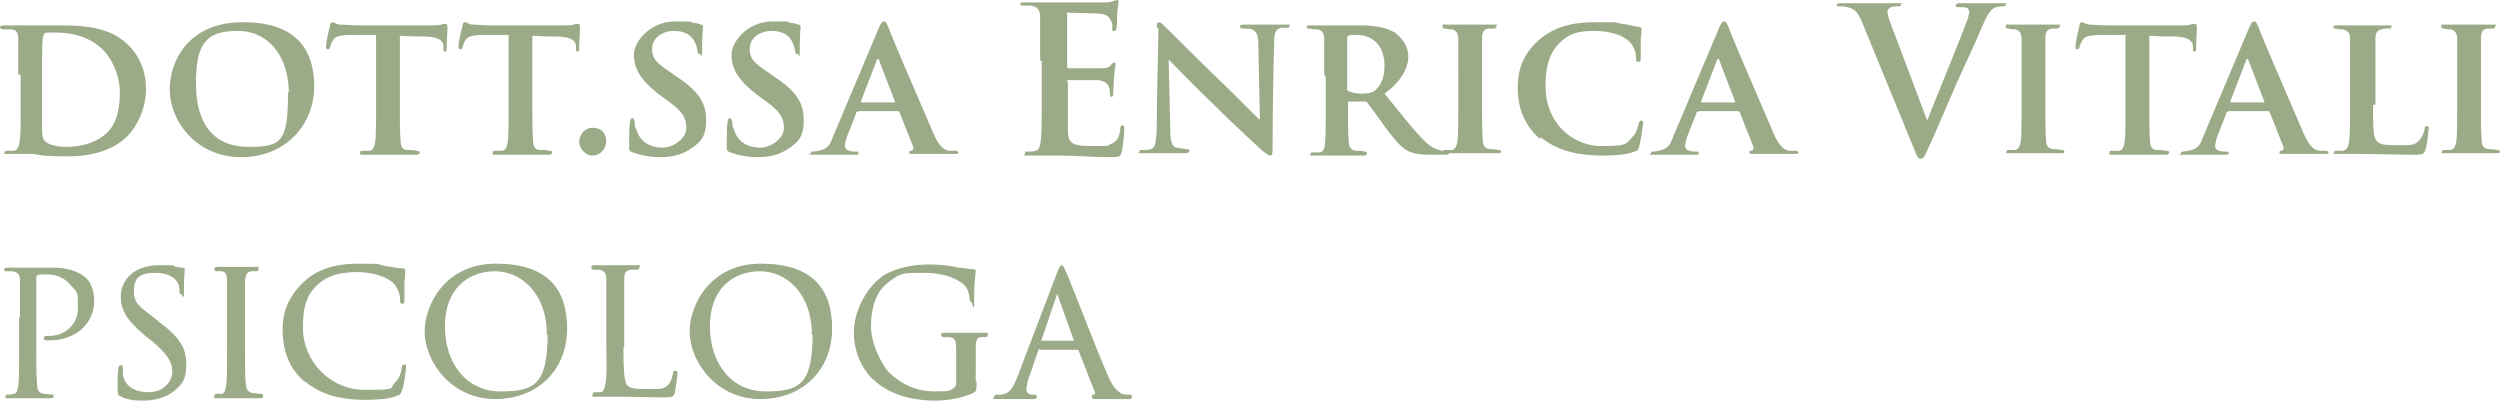
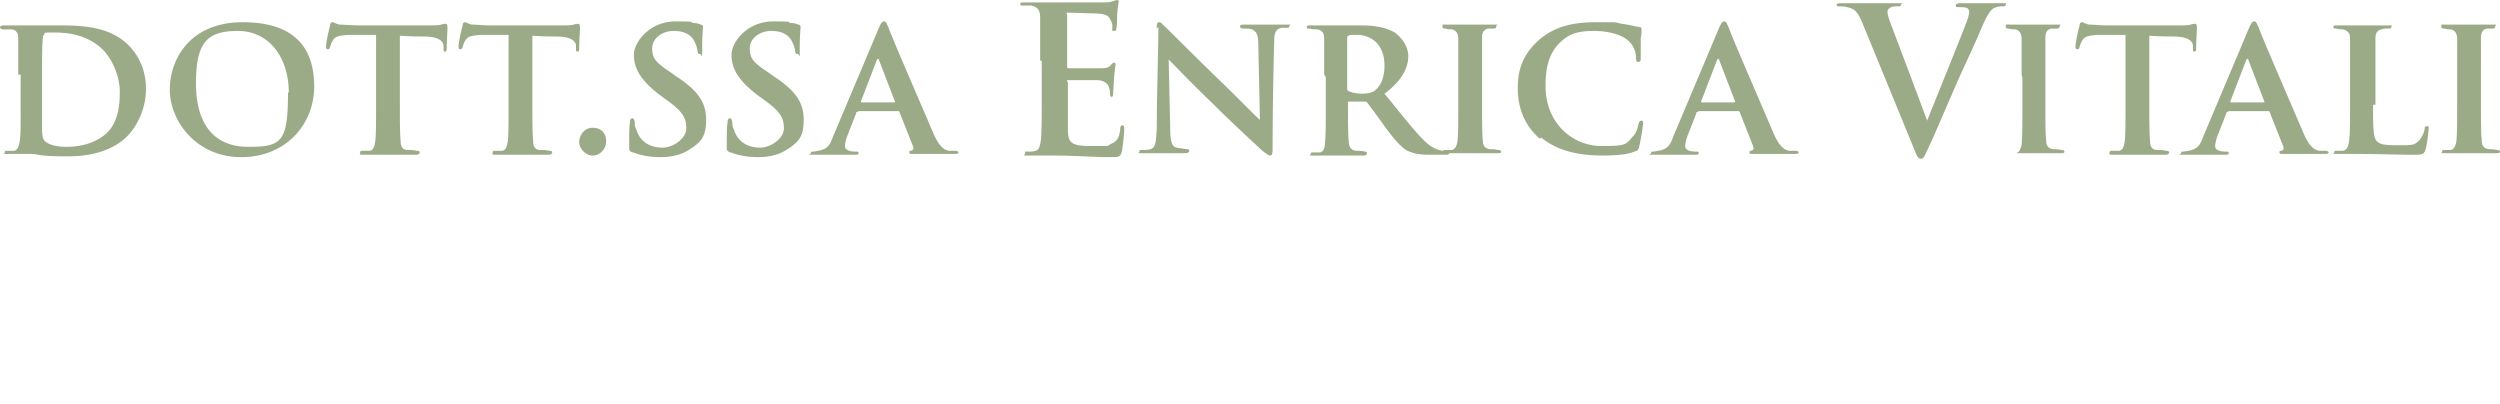
<svg xmlns="http://www.w3.org/2000/svg" width="600" height="97">
  <g fill="#9CAB87" fill-rule="nonzero">
    <path d="M4.38 17.905V9.333c0-1.333-.381-2.285-1.905-2.285H.762C.19 7.048 0 6.667 0 6.476c0-.19.38-.38.952-.38H13.9c5.713 0 12.377.19 16.947 4.761 2.095 2.095 4.19 5.524 4.19 10.476 0 4.953-2.285 9.143-4.57 11.429-1.905 1.905-6.094 4.762-14.091 4.762-7.998 0-6.855-.572-8.95-.572H1.904c-1.714 0-.762 0-.762-.38 0-.382.19-.382.762-.382h1.523c1.714-.38 1.524-4.38 1.524-11.047v-7.238H4.38Zm5.712 4.571v8.19c0 1.144 0 2.477.571 3.048.572.762 2.285 1.524 5.332 1.524 3.047 0 6.664-.762 9.33-3.048 2.666-2.285 3.428-5.904 3.428-10.095 0-4.19-2.095-8.19-3.999-10.095-3.618-3.619-8.378-4.19-11.425-4.19-3.047 0-2.475 0-2.666.38-.38.381-.571.381-.571 8.953v5.333ZM40.749 21.524c0-7.238 4.76-16.19 17.518-16.19 12.758 0 17.138 6.476 17.138 15.428 0 8.952-6.665 16.952-17.519 16.952-10.853 0-17.137-8.762-17.137-16.19Zm28.562.762c0-8.762-4.95-14.857-12.186-14.857S47.033 9.905 47.033 20c0 10.095 4.57 15.238 12.567 15.238 7.998 0 9.52-1.143 9.52-13.143l.191.19ZM95.97 25.143c0 3.619 0 6.857.19 8.762 0 1.143.38 2.095 1.714 2.095.57 0 1.523 0 2.094.19.572 0 .762.191.762.381 0 .381-.38.572-.952.572H87.4c-1.524 0-.952-.19-.952-.572 0-.38.19-.38.761-.38h1.524c.952-.191 1.142-1.143 1.333-2.286.19-1.715.19-4.762.19-8.762V8.38h-6.664c-2.476.19-3.238.38-3.809 1.524-.38.571-.38.952-.571 1.333 0 .381-.19.572-.571.572-.381 0-.381-.191-.381-.762 0-.953.762-4.381.952-4.762 0-.572.19-.953.571-.953.381 0 .762.381 1.714.572 1.142 0 2.856.19 4.38.19h17.137c1.333 0 2.285 0 2.856-.19.571-.19.952-.19 1.143-.19.19 0 .38.19.38.952s-.19 3.81-.19 4.952c0 .381 0 .762-.38.762-.382 0-.382-.19-.382-.762v-.571c0-1.143-1.142-2.286-4.76-2.286-1.142 0-3.047 0-5.712-.19v16.761-.19ZM127.769 25.143c0 3.619 0 6.857.19 8.762 0 1.143.381 2.095 1.714 2.095.571 0 1.523 0 2.095.19.57 0 .761.191.761.381 0 .381-.38.572-.952.572H119.2c-1.523 0-.952-.19-.952-.572 0-.38.19-.38.762-.38h1.523c.952-.191 1.143-1.143 1.333-2.286.19-1.715.19-4.762.19-8.762V8.38h-6.664c-2.475.19-3.237.38-3.808 1.524-.381.571-.381.952-.572 1.333 0 .381-.19.572-.57.572-.382 0-.382-.191-.382-.762 0-.953.762-4.381.952-4.762 0-.572.19-.953.572-.953.38 0 .761.381 1.713.572 1.143 0 2.857.19 4.38.19h17.137c1.333 0 2.285 0 2.857-.19.57-.19.952-.19 1.142-.19.19 0 .38.19.38.952s-.19 3.81-.19 4.952c0 .381 0 .762-.38.762-.381 0-.381-.19-.381-.762v-.571c0-1.143-1.143-2.286-4.76-2.286-1.143 0-3.047 0-5.713-.19v16.761-.19ZM139.003 34.095c0-1.524 1.143-3.428 3.238-3.428 2.094 0 3.237 1.333 3.237 3.238s-1.524 3.428-3.237 3.428c-1.714 0-3.238-1.714-3.238-3.238ZM151.761 36.571C151 36.191 151 36 151 35.238c0-2.476 0-4.952.19-5.714 0-.762.19-1.143.571-1.143.381 0 .381.38.572.762 0 .571 0 1.333.38 1.905.953 3.238 3.618 4.38 6.284 4.38s5.713-2.285 5.713-4.57c0-2.287-.572-3.81-4.19-6.477l-2.094-1.524c-4.76-3.619-6.284-6.476-6.284-9.714 0-3.238 3.999-8 9.902-8 5.903 0 3.046.19 4.38.38.761 0 1.332.191 1.713.382.38 0 .571.19.571.571 0 .762-.19 1.905-.19 5.143 0 3.238 0 1.333-.571 1.333-.572 0-.381-.38-.572-.762 0-.571-.38-1.714-.952-2.666-.761-1.143-2.094-2.095-4.76-2.095s-5.141 1.714-5.141 4.19c0 2.476.952 3.429 4.38 5.714l1.332.953c5.522 3.619 7.236 6.476 7.236 10.476 0 4-1.142 5.333-4.19 7.238-2.094 1.333-4.57 1.714-6.854 1.714-2.285 0-4.57-.38-6.474-1.143h-.19ZM175.182 36.571c-.761-.38-.761-.571-.761-1.333 0-2.476 0-4.952.19-5.714 0-.762.19-1.143.571-1.143.381 0 .381.38.572.762 0 .571 0 1.333.38 1.905.953 3.238 3.618 4.38 6.284 4.38s5.713-2.285 5.713-4.57c0-2.287-.571-3.81-4.19-6.477l-2.094-1.524c-4.76-3.619-6.284-6.476-6.284-9.714 0-3.238 3.999-8 9.902-8 5.903 0 3.047.19 4.38.38.761 0 1.332.191 1.713.382.381 0 .571.19.571.571 0 .762-.19 1.905-.19 5.143 0 3.238 0 1.333-.571 1.333s-.381-.38-.571-.762c0-.571-.381-1.714-.953-2.666-.761-1.143-2.094-2.095-4.76-2.095s-5.141 1.714-5.141 4.19c0 2.476.952 3.429 4.38 5.714l1.332.953c5.522 3.619 7.236 6.476 7.236 10.476 0 4-1.142 5.333-4.189 7.238-2.095 1.333-4.57 1.714-6.855 1.714s-4.57-.38-6.474-1.143h-.19ZM205.84 26.857c-.191 0-.381 0-.381.381l-2.095 5.333c-.38.953-.571 2.096-.571 2.477 0 1.142 1.523 1.333 2.475 1.333.952 0 .762.19.762.38 0 .382-.381.382-.762.382h-9.901c-2.285 0-.762 0-.762-.381s.19-.381.571-.381c3.047-.381 3.808-.952 4.76-3.62l10.283-24.38c.952-2.286 1.333-3.238 1.904-3.238s.571.38 1.143 1.524c.761 2.285 7.997 18.857 10.663 25.143 1.523 3.619 2.856 4.19 3.808 4.38h1.524c.38 0 .761.191.761.381s-.19.381-.761.381h-10.283c-.38 0-.762 0-.762-.38 0-.382.19-.382.381-.382.381 0 .762-.38.572-.952l-3.238-8.19a.41.41 0 0 0-.38-.381h-9.521l-.19.19Zm8.759-2.286c.19 0 .19 0 .19-.19l-3.808-9.905c0-.38-.381-.571-.572 0l-3.808 9.905s0 .19.19.19h7.808ZM249.635 14.476V4.19c0-1.714-.571-2.476-2.095-2.857h-1.904c-.761 0-.761 0-.761-.38 0-.382.38-.382 1.142-.382h19.232c.952 0 1.714-.19 2.095-.38.19 0 .57-.191.761-.191.19 0 .381.19.381.381 0 .19-.19.952-.38 3.238 0 .571 0 2.667-.191 3.238 0 .19 0 .572-.571.572-.572 0-.381-.381-.381-.953 0-.571 0-.952-.381-1.524-.38-.952-.762-1.523-3.237-1.714-.762 0-5.903-.19-6.855-.19-.952 0-.38 0-.38.571v12.19c0 .381 0 .572.38.572h7.807c1.143 0 1.904-.19 2.285-.762.38-.38.571-.571.762-.571.19 0 .38 0 .38.38 0 .382-.19 1.143-.38 3.62 0 .952-.19 2.857-.19 3.238 0 .38 0 .952-.382.952-.38 0-.38-.571-.38-.762 0-.571 0-.762-.19-1.333-.191-.953-.953-1.714-2.667-1.905h-6.855c-1.142 0-.38.19-.38.572v11.238c0 3.428.952 4 5.902 4 4.951 0 3.238 0 4.57-.572 1.333-.571 1.905-1.524 2.095-3.619 0-.571.19-.762.571-.762.381 0 .381.381.381.953 0 1.142-.38 4.38-.571 5.333-.381 1.333-.762 1.333-2.666 1.333-4.38 0-8.569-.38-13.52-.38h-6.093c-2.094 0-.952 0-.952-.572s.19-.381.762-.381c.571 0 1.333 0 1.714-.19.952-.191 1.142-1.334 1.332-2.667.19-2.095.19-5.905.19-10.286v-8.571l-.38-.19ZM277.626 6.857c0-.952 0-1.524.571-1.524.572 0 .762.572 1.524 1.143.761.762 6.474 6.476 13.329 13.143 3.237 3.048 8.569 8.571 9.33 9.143L302 10.857c0-2.476-.381-3.238-1.524-3.81-.571-.19-1.523-.19-2.095-.19-.57 0-.761-.19-.761-.571 0-.381.571-.381 1.142-.381h9.712c2.094 0 .952 0 .952.38 0 .382-.19.382-.762.382h-1.143c-1.332.38-1.713 1.143-1.713 3.428-.19 6.286-.381 16.953-.381 25.715 0 1.142-.19 1.523-.571 1.523-.381 0-1.143-.571-2.095-1.333-2.666-2.476-7.997-7.429-11.996-11.429-4.19-4-8.95-8.952-10.283-10.285l.381 16.762c0 3.238.571 4.19 1.524 4.38.761.191 1.523.191 2.285.382.38 0 .761 0 .761.38 0 .381-.38.572-.952.572H274.39c-1.904 0-.952 0-.952-.381s.19-.381.762-.381c.57 0 1.333 0 1.904-.19 1.142-.381 1.333-1.334 1.523-4.953 0-8.762.381-18.857.381-24.38l-.38.38ZM317.804 17.905V9.333c0-1.523-.571-2.095-1.714-2.285-.571 0-1.142 0-1.714-.19-.57 0-.761 0-.761-.382 0-.38.38-.38.952-.38h12.186c2.857 0 5.713.38 7.998 1.714 1.333.952 3.237 3.047 3.237 5.714 0 2.666-1.523 5.905-5.713 8.952 3.618 4.381 6.665 8.381 9.14 10.857 2.285 2.477 4 2.667 4.76 2.857h1.143c.381 0 .572.191.572.381 0 .381-.381.572-.762.572h-3.999c-2.856 0-3.999-.381-5.331-.953-1.714-.952-3.238-2.857-5.523-5.904-1.713-2.476-3.617-4.953-4.189-5.715 0-.19-.38-.19-.761-.19h-3.428c-.19 0-.38 0-.38.19v.953c0 3.81 0 6.666.19 8.38 0 1.144.38 2.096 1.714 2.286.57 0 1.523 0 2.094.191.38 0 .571.19.571.38 0 .382-.38.572-.761.572h-11.997c-1.713 0-.761 0-.761-.38 0-.382.19-.382.761-.382h1.524c.761-.19 1.142-1.142 1.142-2.285.19-1.715.19-4.762.19-8.572v-7.238l-.38-.571Zm5.522 3.238c0 .38 0 .571.38.762.953.38 2.095.571 3.238.571 1.142 0 2.285-.19 3.046-.762 1.143-.952 2.285-2.666 2.285-5.904 0-5.905-3.998-7.429-6.474-7.429-2.475 0-1.713 0-2.094.19-.19 0-.381.19-.381.572v12.19-.19Z" />
-     <path d="M349.984 17.905V9.333c0-1.333-.571-2.095-1.523-2.285-.381 0-.952 0-1.524-.19-.38 0-.761 0-.761-.572s.38-.381.952-.381h11.234c1.714 0 .762 0 .762.38 0 .382-.19.572-.762.572h-1.142c-1.143.19-1.523.953-1.523 2.286V24.952c0 3.81 0 7.048.19 8.762 0 1.143.38 1.905 1.714 2.096.571 0 1.142 0 1.904.19.571 0 .762.19.762.381 0 .38-.381.38-.762.38H347.318c-1.713 0-.952 0-.952-.38 0-.381.19-.381.762-.381h1.333c.761-.19 1.142-.952 1.333-2.095.19-1.715.19-4.762.19-8.953v-7.238.19ZM369.597 33.333c-4.19-3.619-5.332-8.19-5.332-12.19s.952-7.81 4.951-11.429c3.237-2.857 7.236-4.38 13.71-4.38 6.474 0 4.19 0 6.284.38 1.714.19 2.856.572 4.189.762.38 0 .571.19.571.572 0 .38 0 .952-.19 2.285v4.572c0 .571 0 .952-.571.952-.572 0-.572-.38-.572-.952 0-1.143-.38-2.667-1.523-3.81-1.333-1.524-4.57-2.666-8.569-2.666-3.999 0-5.903.761-7.807 2.476-3.046 2.666-3.808 6.476-3.808 10.666 0 9.524 7.045 14.477 13.329 14.477 6.284 0 5.903-.381 7.617-2.286.761-.762 1.142-1.905 1.333-2.857.19-.762.38-.953.761-.953s.381.381.381.572c0 .571-.571 4.19-.952 5.714-.19.762-.38.952-1.143 1.143-1.713.762-4.95.952-7.616.952-5.903 0-10.854-1.143-14.853-4.38l-.19.38ZM407.49 26.857c-.19 0-.381 0-.381.381l-2.095 5.333c-.38.953-.571 2.096-.571 2.477 0 1.142 1.523 1.333 2.475 1.333.953 0 .762.19.762.38 0 .382-.38.382-.762.382h-9.901c-2.285 0-.762 0-.762-.381s.19-.381.571-.381c3.047-.381 3.809-.952 4.76-3.62l10.283-24.38c.952-2.286 1.333-3.238 1.904-3.238.572 0 .572.38 1.143 1.524.762 2.285 7.997 18.857 10.663 25.143 1.524 3.619 2.856 4.19 3.808 4.38h1.524c.38 0 .761.191.761.381s-.19.381-.761.381h-10.283c-.38 0-.761 0-.761-.38 0-.382.19-.382.38-.382.381 0 .762-.38.572-.952l-3.237-8.19a.41.41 0 0 0-.381-.381h-9.52l-.191.19Zm8.759-2.286c.19 0 .19 0 .19-.19l-3.808-9.905c0-.38-.38-.571-.571 0l-3.809 9.905s0 .19.19.19h7.808ZM446.906 5.333c-1.143-2.666-1.904-3.238-3.618-3.619-.762-.19-1.523-.19-1.904-.19s-.572 0-.572-.381.572-.381 1.333-.381h12.949c2.285 0 1.142 0 1.142.38 0 .382-.38.382-.762.382-.761 0-1.523 0-1.904.38-.38.191-.571.572-.571.953 0 .572.38 1.905 1.143 3.81a4276.211 4276.211 0 0 1 8.378 22.285c2.094-5.333 8.569-21.142 9.711-24.38.19-.572.38-1.334.38-1.715 0-.38-.19-.762-.57-.952-.572-.19-1.333-.19-1.905-.19-.57 0-.761 0-.761-.382 0-.38.38-.571 1.333-.571h9.71c1.524 0 .953 0 .953.38 0 .382-.38.382-.762.382-.38 0-1.523 0-2.285.571-.57.381-1.333 1.334-2.665 4.381-1.905 4.572-3.238 7.238-5.903 13.143-3.047 7.048-5.332 12.381-6.475 14.857-1.332 2.857-1.523 3.62-2.284 3.62-.762 0-.953-.763-1.905-3.048L446.906 5.333ZM485.18 17.905V9.333c0-1.333-.572-2.095-1.524-2.285-.38 0-.952 0-1.523-.19-.381 0-.762 0-.762-.572s.38-.381.952-.381h11.235c1.713 0 .761 0 .761.38 0 .382-.19.572-.761.572h-1.143c-1.142.19-1.523.953-1.523 2.286V24.952c0 3.81 0 7.048.19 8.762 0 1.143.381 1.905 1.714 2.096.571 0 1.142 0 1.904.19.571 0 .762.19.762.381 0 .38-.381.38-.762.38h-12.187c-1.713 0-.952 0-.952-.38 0-.381.19-.381.762-.381h1.333c.762-.19 1.142-.952 1.333-2.095.19-1.715.19-4.762.19-8.953v-7.238.19ZM515.836 25.143c0 3.619 0 6.857.19 8.762 0 1.143.381 2.095 1.714 2.095.572 0 1.524 0 2.095.19.571 0 .762.191.762.381 0 .381-.381.572-.952.572h-12.377c-1.524 0-.953-.19-.953-.572 0-.38.19-.38.762-.38h1.523c.953-.191 1.143-1.143 1.333-2.286.19-1.715.19-4.762.19-8.762V8.38h-6.664c-2.475.19-3.237.38-3.808 1.524-.38.571-.38.952-.571 1.333 0 .381-.19.572-.572.572-.38 0-.38-.191-.38-.762 0-.953.761-4.381.952-4.762 0-.572.19-.953.57-.953.382 0 .763.381 1.715.572 1.142 0 2.856.19 4.38.19h17.137c1.333 0 2.285 0 2.856-.19.571-.19.952-.19 1.142-.19.19 0 .381.19.381.952s-.19 3.81-.19 4.952c0 .381 0 .762-.381.762-.38 0-.38-.19-.38-.762v-.571c0-1.143-1.143-2.286-4.761-2.286-1.143 0-3.047 0-5.713-.19v16.761-.19ZM534.687 26.857c-.19 0-.38 0-.38.381l-2.095 5.333c-.38.953-.571 2.096-.571 2.477 0 1.142 1.523 1.333 2.475 1.333.952 0 .762.19.762.38 0 .382-.381.382-.762.382h-9.901c-2.285 0-.762 0-.762-.381s.19-.381.571-.381c3.047-.381 3.808-.952 4.76-3.62l10.283-24.38c.952-2.286 1.333-3.238 1.904-3.238s.571.38 1.143 1.524c.761 2.285 7.997 18.857 10.663 25.143 1.523 3.619 2.856 4.19 3.808 4.38h1.524c.38 0 .761.191.761.381s-.19.381-.761.381h-10.283c-.38 0-.762 0-.762-.38 0-.382.19-.382.381-.382.381 0 .762-.38.572-.952l-3.238-8.19a.41.41 0 0 0-.38-.381h-9.521l-.19.19Zm8.57-2.286c.19 0 .19 0 .19-.19l-3.809-9.905c0-.38-.38-.571-.571 0l-3.808 9.905s0 .19.19.19h7.807ZM569.533 25.143c0 5.143 0 8 .953 8.762.761.762 1.713.952 5.14.952 3.428 0 3.81 0 4.952-1.143.57-.571 1.142-1.714 1.333-2.666 0-.381 0-.762.57-.762.572 0 .382.38.382.762 0 .38-.381 3.81-.762 4.952-.38.952-.571 1.143-2.666 1.143-4.38 0-8.188-.19-12.758-.19h-5.522c-1.904 0-.952 0-.952-.382 0-.38.19-.38.762-.38h1.333c.952-.191 1.333-.953 1.523-2.667.19-1.714.19-4.762.19-8.381V9.333c0-1.333-.38-1.904-1.713-2.285-.381 0-.952 0-1.524-.19-.57 0-.761 0-.761-.382 0-.38.38-.38.952-.38H572.96c1.714 0 .952 0 .952.38 0 .381-.19.381-.762.381-.57 0-1.142 0-1.523.19-1.142.191-1.523.953-1.523 2.286V25.143h-.572ZM589.718 17.905V9.333c0-1.333-.572-2.095-1.524-2.285-.38 0-.952 0-1.523-.19-.38 0-.762 0-.762-.572s.381-.381.952-.381h11.235c1.714 0 .762 0 .762.38 0 .382-.19.572-.762.572h-1.143c-1.142.19-1.523.953-1.523 2.286V24.952c0 3.81 0 7.048.19 8.762 0 1.143.381 1.905 1.714 2.096.571 0 1.143 0 1.904.19.572 0 .762.19.762.381 0 .38-.38.38-.762.38h-12.186c-1.714 0-.952 0-.952-.38 0-.381.19-.381.761-.381h1.333c.762-.19 1.143-.952 1.333-2.095.19-1.715.19-4.762.19-8.953v-7.238.19Z" />
-     <path stroke="#9CAB87" stroke-width=".3" d="M4.95 76.19v-8.952c0-1.333-.57-2.095-1.903-2.286H1.523c-.38 0-.38 0-.38-.19 0-.381.19-.381.761-.381H12.377c5.332 0 7.236 1.714 7.997 2.286.953.762 2.095 2.666 2.095 5.523 0 5.334-4.38 9.334-10.473 9.334h-.952c-.19 0-.38 0-.38-.381s.38-.381 1.142-.381c3.808 0 7.045-2.667 7.045-6.857s0-3.62-2.094-5.905c-2.285-2.476-5.142-2.286-6.094-2.286s-1.333 0-1.713.19c-.19 0-.381.382-.381.763v16.762c0 3.81 0 7.238.19 8.952 0 1.143.381 2.095 1.714 2.286.571 0 1.523.19 1.904.19.38 0 .38 0 .38.19 0 .191-.19.382-.76.382H2.284c-1.333 0-.762 0-.762-.381s0-.19.381-.19.952 0 1.333-.191c.952 0 1.143-1.143 1.333-2.286.19-1.714.19-5.333.19-8.952V76.19h.19ZM28.943 94.857c-.571-.38-.571-.571-.571-1.714 0-2.286 0-3.81.19-4.572 0-.38 0-.761.381-.761s.381 0 .381.571v1.524c.571 3.238 3.428 4.38 6.284 4.38 3.998 0 5.903-2.856 5.903-5.142 0-2.286-1.333-4.381-4.76-7.238l-1.905-1.524c-4.57-3.81-5.712-6.286-5.712-9.143 0-4.38 3.618-7.428 8.95-7.428 5.33 0 2.855 0 3.998.38.952.191 1.333.191 1.714.191.38 0 .38 0 .38.38 0 .382-.19 1.906-.19 4.763s0 .952-.38.952c-.382 0-.382-.19-.382-.571 0-.381 0-1.524-.57-2.286-.191-.38-1.334-2.286-5.523-2.286-4.19 0-5.141 1.715-5.141 4.572s1.142 3.619 5.141 6.666l1.143.953c5.14 3.81 6.283 6.476 6.283 9.905 0 3.428-.761 4.761-3.618 6.857C39.035 95.429 36.75 96 34.465 96s-3.998-.19-5.712-1.143h.19ZM54.65 76.19v-8.952c0-1.333-.382-2.095-1.334-2.286h-1.142c-.38 0-.571 0-.571-.38 0-.382.19-.382.761-.382h8.76c1.332 0 .761 0 .761.381s0 .381-.571.381h-.952c-1.333.19-1.524.953-1.714 2.286v16c0 3.81 0 7.048.19 8.952.19 1.334.381 1.905 1.714 2.286.571 0 1.714.19 1.904.19.381 0 .572 0 .572.382 0 .38-.19.38-.762.38H52.364c-1.333 0-.761 0-.761-.38 0-.381.19-.381.57-.381h1.143c.762-.19.952-1.143 1.143-2.286.19-1.714.19-5.143.19-8.762V76.191ZM73.12 91.429c-4.19-3.62-5.142-8.381-5.142-12.381s1.143-7.429 4.951-11.238c2.666-2.477 6.474-4.381 13.139-4.381 6.664 0 3.999.19 6.474.571 1.523.19 3.047.571 4.19.571.38 0 .38.19.38.572 0 .38 0 .762-.19 2.286v4.38c0 .762 0 .953-.381.953s-.381-.381-.381-.952c0-1.334-.762-3.239-1.904-4.191-1.524-1.333-4.76-2.476-8.569-2.476-5.332 0-7.807 1.524-9.33 2.857-3.237 2.857-3.809 6.286-3.809 10.667 0 8 6.475 15.047 15.043 15.047 8.569 0 5.713-.38 7.426-1.904.953-.953 1.333-2.096 1.524-3.429 0-.571.19-.762.571-.762.38 0 .19.381.19.762 0 .38-.57 4.38-.952 5.333-.38.762-.38.953-1.142 1.143-1.714.762-4.95.953-7.617.953-6.474 0-10.853-1.524-14.28-4.381h-.191ZM102.063 79.619c0-6.476 4.95-16.19 16.947-16.19 11.996 0 16.947 5.714 16.947 15.428s-6.855 16.762-17.138 16.762c-10.282 0-16.756-8.762-16.756-16.19v.19Zm29.324.571c0-9.714-6.093-15.238-12.568-15.238-6.474 0-12.186 4.19-12.186 13.334 0 9.143 5.331 15.81 13.52 15.81 8.187 0 11.424-1.715 11.424-13.906h-.19ZM149.476 83.429c0 5.523.19 8.38.952 9.142.762.762 1.714.953 5.142.953 3.427 0 3.998 0 5.14-1.334.572-.761.763-1.714.953-2.476 0-.38 0-.571.38-.571.382 0 .382 0 .382.571 0 .572-.381 3.238-.572 4.381-.38.953-.19 1.143-2.665 1.143-3.238 0-6.855-.19-11.806-.19h-4.19c-1.523 0-.761 0-.761-.381s0-.381.571-.381h1.143c.761 0 1.142-1.143 1.333-2.286.38-1.905.19-5.143.19-8.952v-16c0-1.334-.38-2.286-1.904-2.477h-1.143c-.38 0-.57 0-.57-.38 0-.381.19-.381.76-.381H152.714c1.333 0 .572 0 .572.38 0 .381-.19.381-.572.381h-1.332c-1.333.19-1.714.953-1.714 2.286V83.048l-.19.38ZM165.662 79.619c0-6.476 4.95-16.19 16.947-16.19 11.996 0 16.947 5.714 16.947 15.428S192.7 95.62 182.418 95.62c-10.282 0-16.756-8.762-16.756-16.19v.19Zm29.324.571c0-9.714-6.094-15.238-12.568-15.238-6.474 0-12.186 4.19-12.186 13.334 0 9.143 5.331 15.81 13.52 15.81 8.187 0 11.424-1.715 11.424-13.906h-.19ZM234.211 91.81c0 1.904 0 1.904-.57 2.285-2.667 1.334-6.475 1.905-8.95 1.905-2.476 0-9.33-.19-14.282-4.381-2.665-2.095-5.331-6.286-5.331-11.81 0-5.523 3.427-11.238 7.236-13.714 3.808-2.095 7.807-2.476 10.853-2.476 3.047 0 5.141.381 6.855.762.762 0 2.666.38 3.618.38.38 0 .38.191.38.382 0 .571-.38 2.095-.38 6.286 0 4.19 0 .952-.38.952-.382 0-.382-.381-.382-.571 0-.381-.19-1.905-.952-3.048-1.142-1.524-4.57-3.429-10.092-3.429s-5.712 0-8.95 2.477c-2.475 1.904-3.998 5.523-3.998 10.476 0 4.952 3.237 10.095 4.38 11.238 3.237 3.047 6.855 4.571 11.044 4.571s3.427-.19 4.57-.762c.571-.38.761-.762.761-1.523v-7.048c0-3.238-.19-3.81-1.904-4h-1.142c-.381 0-.572-.19-.572-.381 0-.19.19-.381.762-.381h9.331c1.332 0 .761 0 .761.381 0 .38 0 .38-.571.38h-.762c-1.142 0-1.523.953-1.523 2.477V92l.19-.19ZM249.635 83.619c-.19 0-.38 0-.571.381l-2.095 6.095c-.571 1.334-.761 2.667-.761 3.429s.57 1.333 1.523 1.333h.38c.382 0 .572 0 .572.381s-.38.381-.762.381h-8.378c-1.904 0-.762 0-.762-.38 0-.382.19-.382.572-.382h.952c2.094-.19 2.856-1.714 3.808-3.81l9.711-25.523c.571-1.334.762-1.714.952-1.714.19 0 .381.19.952 1.523.762 1.524 7.236 18.477 9.902 24.572 1.523 3.81 3.047 4.38 3.618 4.762.571.19 1.333.19 1.714.19.38 0 .57 0 .57.381s-.19.381-.76.381h-7.427c-.952 0-1.143 0-1.143-.38 0-.382 0-.382.381-.382.19 0 .572-.38.19-1.143L258.966 84s-.19-.19-.38-.19h-8.76l-.19-.191Zm8.188-1.714c.19 0 .19 0 0-.381l-3.808-10.667c-.19-.762-.381-.762-.572 0l-3.618 10.667v.38H257.822Z" />
+     <path d="M349.984 17.905V9.333c0-1.333-.571-2.095-1.523-2.285-.381 0-.952 0-1.524-.19-.38 0-.761 0-.761-.572s.38-.381.952-.381h11.234c1.714 0 .762 0 .762.38 0 .382-.19.572-.762.572h-1.142c-1.143.19-1.523.953-1.523 2.286V24.952c0 3.81 0 7.048.19 8.762 0 1.143.38 1.905 1.714 2.096.571 0 1.142 0 1.904.19.571 0 .762.19.762.381 0 .38-.381.38-.762.38H347.318c-1.713 0-.952 0-.952-.38 0-.381.19-.381.762-.381h1.333c.761-.19 1.142-.952 1.333-2.095.19-1.715.19-4.762.19-8.953v-7.238.19ZM369.597 33.333c-4.19-3.619-5.332-8.19-5.332-12.19s.952-7.81 4.951-11.429c3.237-2.857 7.236-4.38 13.71-4.38 6.474 0 4.19 0 6.284.38 1.714.19 2.856.572 4.189.762.38 0 .571.19.571.572 0 .38 0 .952-.19 2.285v4.572c0 .571 0 .952-.571.952-.572 0-.572-.38-.572-.952 0-1.143-.38-2.667-1.523-3.81-1.333-1.524-4.57-2.666-8.569-2.666-3.999 0-5.903.761-7.807 2.476-3.046 2.666-3.808 6.476-3.808 10.666 0 9.524 7.045 14.477 13.329 14.477 6.284 0 5.903-.381 7.617-2.286.761-.762 1.142-1.905 1.333-2.857.19-.762.38-.953.761-.953s.381.381.381.572c0 .571-.571 4.19-.952 5.714-.19.762-.38.952-1.143 1.143-1.713.762-4.95.952-7.616.952-5.903 0-10.854-1.143-14.853-4.38l-.19.38ZM407.49 26.857c-.19 0-.381 0-.381.381l-2.095 5.333c-.38.953-.571 2.096-.571 2.477 0 1.142 1.523 1.333 2.475 1.333.953 0 .762.19.762.38 0 .382-.38.382-.762.382h-9.901c-2.285 0-.762 0-.762-.381s.19-.381.571-.381c3.047-.381 3.809-.952 4.76-3.62l10.283-24.38c.952-2.286 1.333-3.238 1.904-3.238.572 0 .572.38 1.143 1.524.762 2.285 7.997 18.857 10.663 25.143 1.524 3.619 2.856 4.19 3.808 4.38h1.524c.38 0 .761.191.761.381s-.19.381-.761.381h-10.283c-.38 0-.761 0-.761-.38 0-.382.19-.382.38-.382.381 0 .762-.38.572-.952l-3.237-8.19a.41.41 0 0 0-.381-.381h-9.52l-.191.19Zm8.759-2.286c.19 0 .19 0 .19-.19l-3.808-9.905c0-.38-.38-.571-.571 0l-3.809 9.905s0 .19.19.19h7.808ZM446.906 5.333c-1.143-2.666-1.904-3.238-3.618-3.619-.762-.19-1.523-.19-1.904-.19s-.572 0-.572-.381.572-.381 1.333-.381h12.949c2.285 0 1.142 0 1.142.38 0 .382-.38.382-.762.382-.761 0-1.523 0-1.904.38-.38.191-.571.572-.571.953 0 .572.38 1.905 1.143 3.81a4276.211 4276.211 0 0 1 8.378 22.285c2.094-5.333 8.569-21.142 9.711-24.38.19-.572.38-1.334.38-1.715 0-.38-.19-.762-.57-.952-.572-.19-1.333-.19-1.905-.19-.57 0-.761 0-.761-.382 0-.38.38-.571 1.333-.571h9.71c1.524 0 .953 0 .953.38 0 .382-.38.382-.762.382-.38 0-1.523 0-2.285.571-.57.381-1.333 1.334-2.665 4.381-1.905 4.572-3.238 7.238-5.903 13.143-3.047 7.048-5.332 12.381-6.475 14.857-1.332 2.857-1.523 3.62-2.284 3.62-.762 0-.953-.763-1.905-3.048L446.906 5.333ZM485.18 17.905V9.333c0-1.333-.572-2.095-1.524-2.285-.38 0-.952 0-1.523-.19-.381 0-.762 0-.762-.572s.38-.381.952-.381h11.235c1.713 0 .761 0 .761.38 0 .382-.19.572-.761.572h-1.143c-1.142.19-1.523.953-1.523 2.286V24.952c0 3.81 0 7.048.19 8.762 0 1.143.381 1.905 1.714 2.096.571 0 1.142 0 1.904.19.571 0 .762.19.762.381 0 .38-.381.38-.762.38h-12.187h1.333c.762-.19 1.142-.952 1.333-2.095.19-1.715.19-4.762.19-8.953v-7.238.19ZM515.836 25.143c0 3.619 0 6.857.19 8.762 0 1.143.381 2.095 1.714 2.095.572 0 1.524 0 2.095.19.571 0 .762.191.762.381 0 .381-.381.572-.952.572h-12.377c-1.524 0-.953-.19-.953-.572 0-.38.19-.38.762-.38h1.523c.953-.191 1.143-1.143 1.333-2.286.19-1.715.19-4.762.19-8.762V8.38h-6.664c-2.475.19-3.237.38-3.808 1.524-.38.571-.38.952-.571 1.333 0 .381-.19.572-.572.572-.38 0-.38-.191-.38-.762 0-.953.761-4.381.952-4.762 0-.572.19-.953.57-.953.382 0 .763.381 1.715.572 1.142 0 2.856.19 4.38.19h17.137c1.333 0 2.285 0 2.856-.19.571-.19.952-.19 1.142-.19.19 0 .381.19.381.952s-.19 3.81-.19 4.952c0 .381 0 .762-.381.762-.38 0-.38-.19-.38-.762v-.571c0-1.143-1.143-2.286-4.761-2.286-1.143 0-3.047 0-5.713-.19v16.761-.19ZM534.687 26.857c-.19 0-.38 0-.38.381l-2.095 5.333c-.38.953-.571 2.096-.571 2.477 0 1.142 1.523 1.333 2.475 1.333.952 0 .762.19.762.38 0 .382-.381.382-.762.382h-9.901c-2.285 0-.762 0-.762-.381s.19-.381.571-.381c3.047-.381 3.808-.952 4.76-3.62l10.283-24.38c.952-2.286 1.333-3.238 1.904-3.238s.571.38 1.143 1.524c.761 2.285 7.997 18.857 10.663 25.143 1.523 3.619 2.856 4.19 3.808 4.38h1.524c.38 0 .761.191.761.381s-.19.381-.761.381h-10.283c-.38 0-.762 0-.762-.38 0-.382.19-.382.381-.382.381 0 .762-.38.572-.952l-3.238-8.19a.41.41 0 0 0-.38-.381h-9.521l-.19.19Zm8.57-2.286c.19 0 .19 0 .19-.19l-3.809-9.905c0-.38-.38-.571-.571 0l-3.808 9.905s0 .19.19.19h7.807ZM569.533 25.143c0 5.143 0 8 .953 8.762.761.762 1.713.952 5.14.952 3.428 0 3.81 0 4.952-1.143.57-.571 1.142-1.714 1.333-2.666 0-.381 0-.762.57-.762.572 0 .382.38.382.762 0 .38-.381 3.81-.762 4.952-.38.952-.571 1.143-2.666 1.143-4.38 0-8.188-.19-12.758-.19h-5.522c-1.904 0-.952 0-.952-.382 0-.38.19-.38.762-.38h1.333c.952-.191 1.333-.953 1.523-2.667.19-1.714.19-4.762.19-8.381V9.333c0-1.333-.38-1.904-1.713-2.285-.381 0-.952 0-1.524-.19-.57 0-.761 0-.761-.382 0-.38.38-.38.952-.38H572.96c1.714 0 .952 0 .952.38 0 .381-.19.381-.762.381-.57 0-1.142 0-1.523.19-1.142.191-1.523.953-1.523 2.286V25.143h-.572ZM589.718 17.905V9.333c0-1.333-.572-2.095-1.524-2.285-.38 0-.952 0-1.523-.19-.38 0-.762 0-.762-.572s.381-.381.952-.381h11.235c1.714 0 .762 0 .762.38 0 .382-.19.572-.762.572h-1.143c-1.142.19-1.523.953-1.523 2.286V24.952c0 3.81 0 7.048.19 8.762 0 1.143.381 1.905 1.714 2.096.571 0 1.143 0 1.904.19.572 0 .762.19.762.381 0 .38-.38.38-.762.38h-12.186c-1.714 0-.952 0-.952-.38 0-.381.19-.381.761-.381h1.333c.762-.19 1.143-.952 1.333-2.095.19-1.715.19-4.762.19-8.953v-7.238.19Z" />
  </g>
</svg>